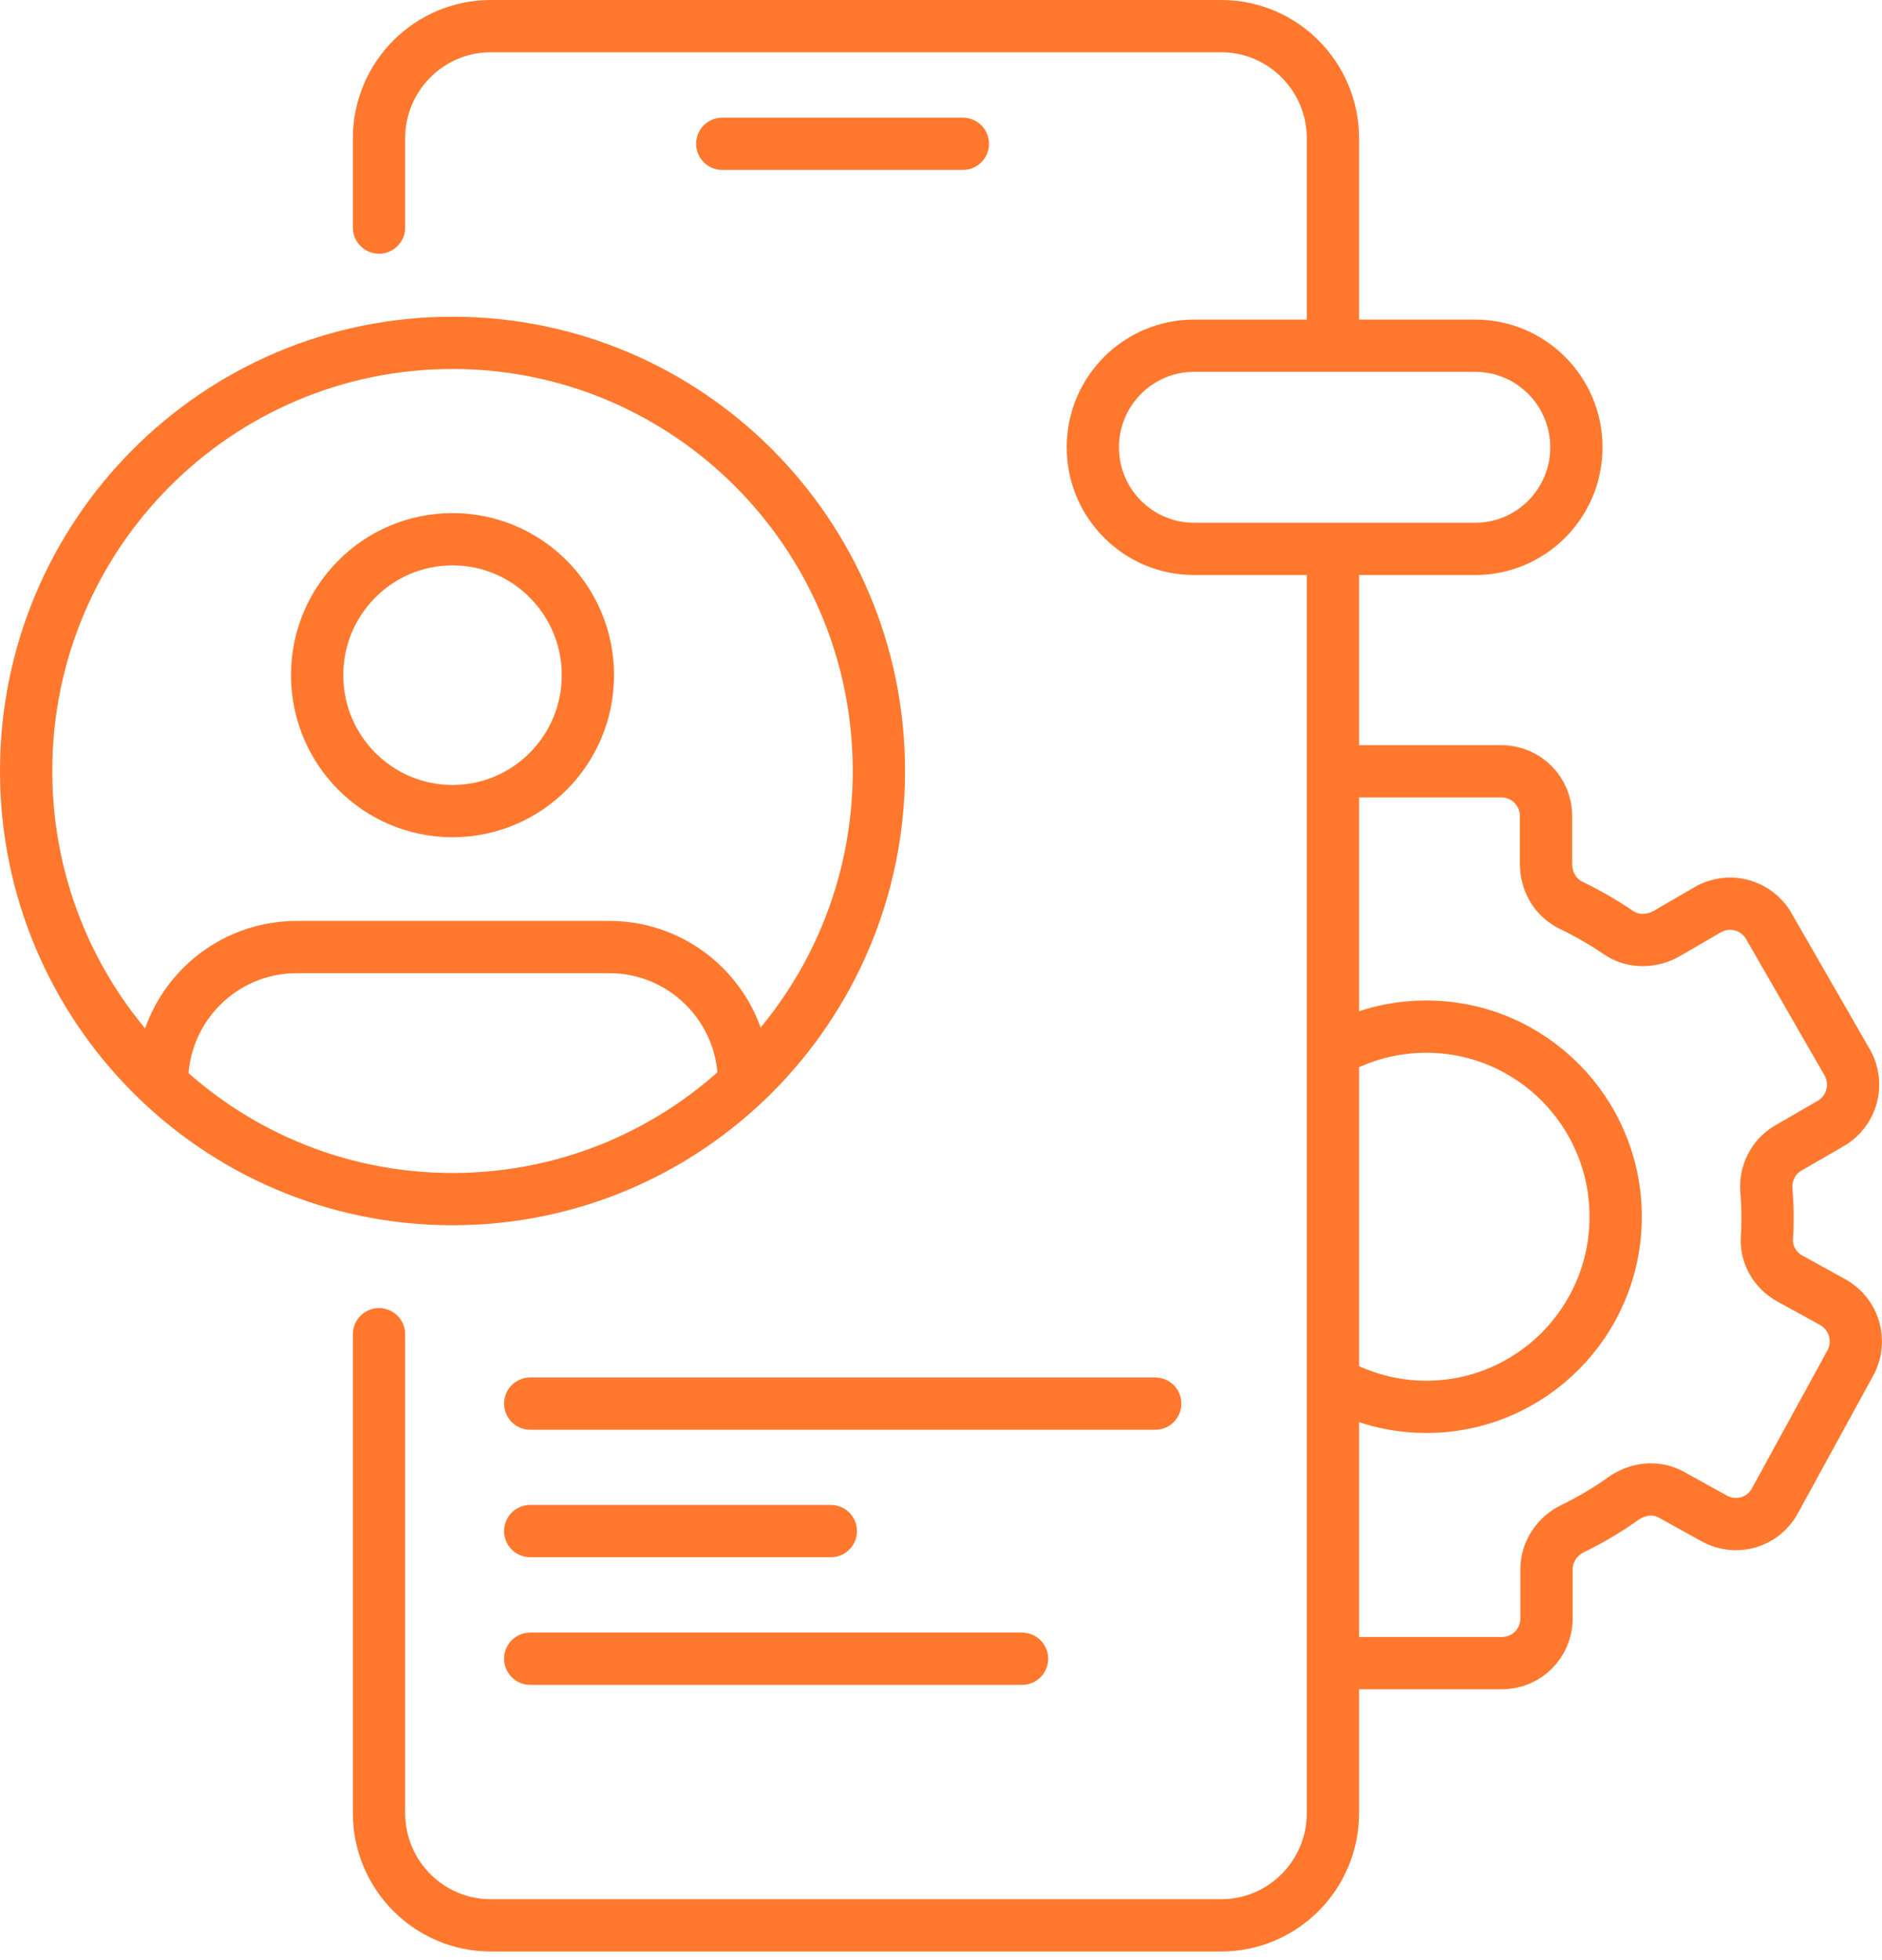
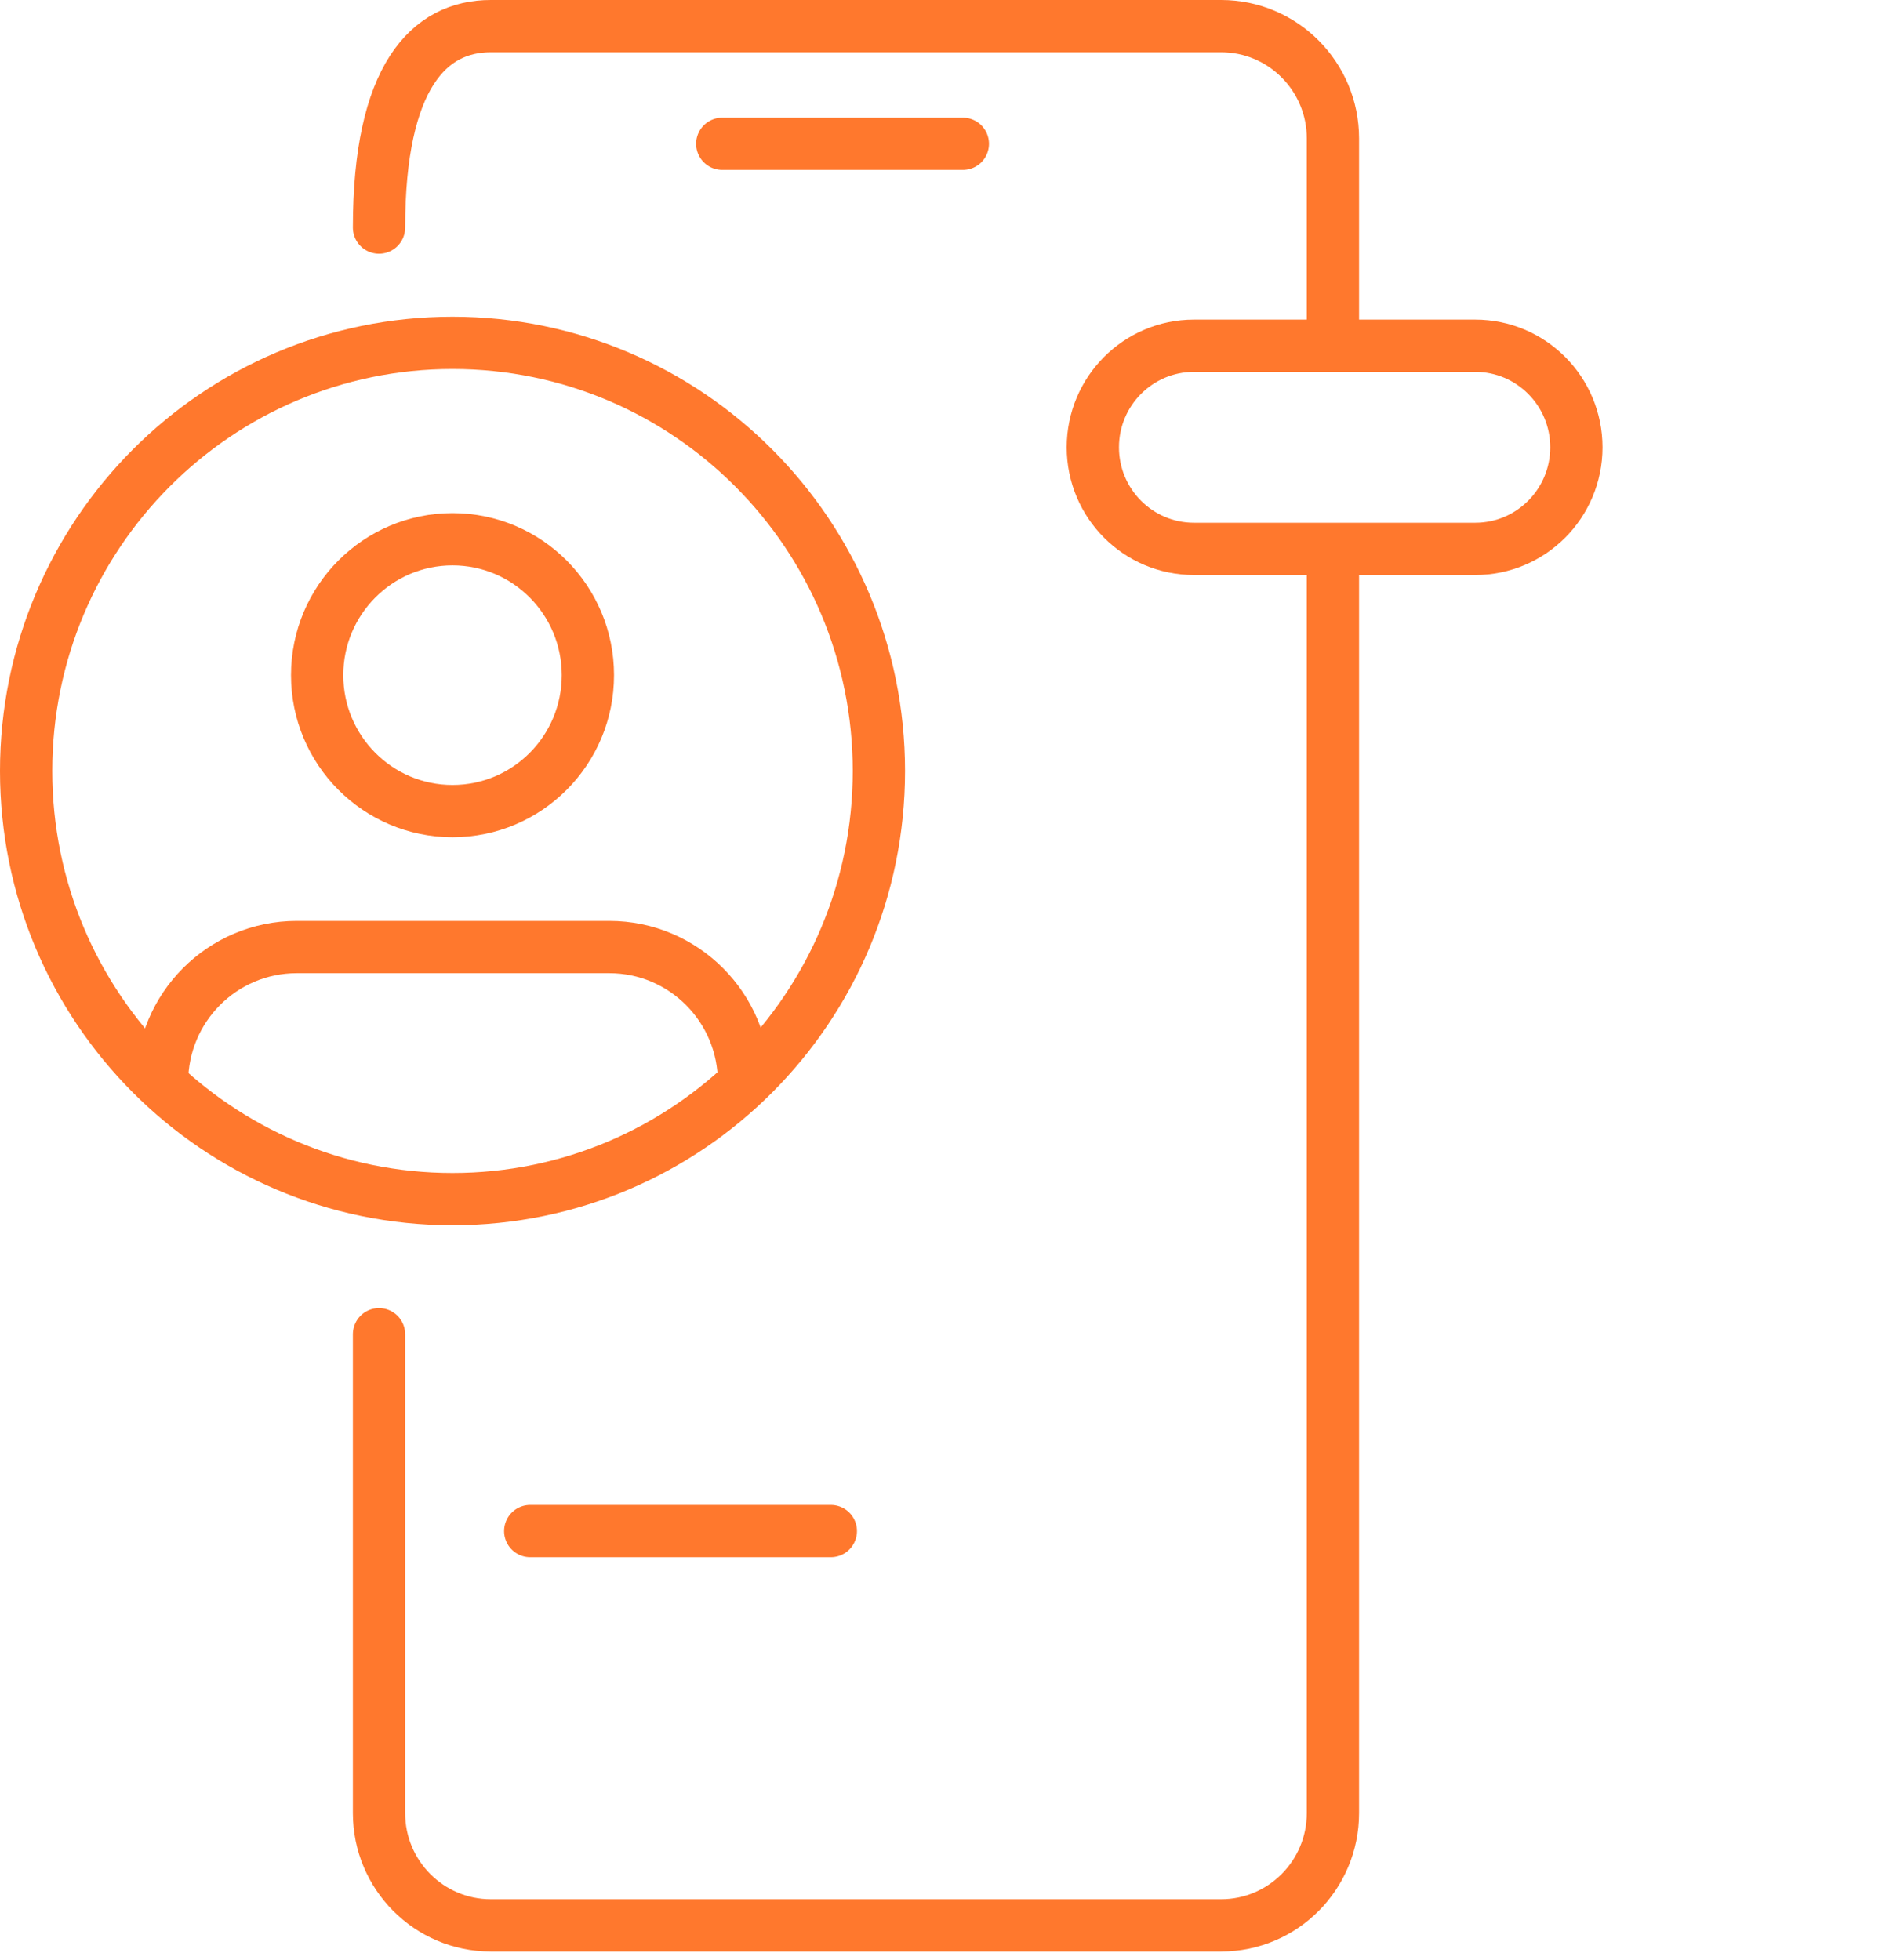
<svg xmlns="http://www.w3.org/2000/svg" width="72" height="75" viewBox="0 0 72 75" fill="none">
  <path d="M50.994 21.08V69.375C50.994 71.746 49.078 73.67 46.718 73.67H18.776C16.416 73.67 14.5 71.746 14.5 69.375V51.051" stroke="#FF782D" stroke-width="2" stroke-linecap="round" stroke-linejoin="round" />
-   <path d="M14.5 8.708V5.294C14.5 2.924 16.416 1 18.776 1H46.718C49.078 1 50.994 2.924 50.994 5.294V13.119" stroke="#FF782D" stroke-width="2" stroke-linecap="round" stroke-linejoin="round" />
+   <path d="M14.5 8.708C14.5 2.924 16.416 1 18.776 1H46.718C49.078 1 50.994 2.924 50.994 5.294V13.119" stroke="#FF782D" stroke-width="2" stroke-linecap="round" stroke-linejoin="round" />
  <path d="M56.438 13.229H45.679C43.542 13.229 41.809 14.969 41.809 17.116C41.809 19.262 43.542 21.002 45.679 21.002H56.438C58.575 21.002 60.308 19.262 60.308 17.116C60.308 14.969 58.575 13.229 56.438 13.229Z" stroke="#FF782D" stroke-width="2" stroke-linecap="round" stroke-linejoin="round" />
  <path d="M27.632 5.502H36.836" stroke="#FF782D" stroke-width="2" stroke-linecap="round" stroke-linejoin="round" />
  <path d="M17.312 45.882C26.321 45.882 33.624 38.547 33.624 29.5C33.624 20.453 26.321 13.119 17.312 13.119C8.303 13.119 1 20.453 1 29.5C1 38.547 8.303 45.882 17.312 45.882Z" stroke="#FF782D" stroke-width="2" stroke-linecap="round" stroke-linejoin="round" />
  <path d="M17.312 31.035C20.173 31.035 22.491 28.707 22.491 25.834C22.491 22.962 20.173 20.633 17.312 20.633C14.452 20.633 12.133 22.962 12.133 25.834C12.133 28.707 14.452 31.035 17.312 31.035Z" stroke="#FF782D" stroke-width="2" stroke-linecap="round" stroke-linejoin="round" />
  <path d="M28.464 41.412C28.464 38.549 26.155 36.237 23.31 36.237H11.352C8.501 36.237 6.198 38.556 6.198 41.412" stroke="#FF782D" stroke-width="2" stroke-linecap="round" stroke-linejoin="round" />
-   <path d="M20.285 53.706H44.195" stroke="#FF782D" stroke-width="2" stroke-linecap="round" stroke-linejoin="round" />
-   <path d="M20.285 63.468H39.1" stroke="#FF782D" stroke-width="2" stroke-linecap="round" stroke-linejoin="round" />
  <path d="M20.285 58.584H31.785" stroke="#FF782D" stroke-width="2" stroke-linecap="round" stroke-linejoin="round" />
-   <path d="M51.465 63.636H57.464C58.405 63.636 59.166 62.872 59.166 61.926V60.041C59.166 59.361 59.579 58.765 60.192 58.474C60.863 58.15 61.501 57.768 62.101 57.34C62.65 56.952 63.352 56.867 63.94 57.191L65.591 58.105C66.416 58.558 67.448 58.26 67.9 57.431L70.789 52.152C71.241 51.323 70.944 50.286 70.119 49.826L68.474 48.92C67.906 48.609 67.552 48 67.597 47.352C67.616 47.093 67.622 46.834 67.622 46.568C67.622 46.225 67.603 45.888 67.577 45.558C67.519 44.897 67.842 44.256 68.416 43.926L70.041 42.986C70.854 42.514 71.138 41.471 70.667 40.648L67.668 35.434C67.197 34.618 66.158 34.333 65.339 34.805L63.765 35.719C63.191 36.049 62.469 36.062 61.921 35.686C61.372 35.311 60.747 34.948 60.115 34.644C59.483 34.339 59.147 33.717 59.147 33.044V31.224C59.147 30.278 58.386 29.513 57.444 29.513H51.446" stroke="#FF782D" stroke-width="2" stroke-linecap="round" stroke-linejoin="round" />
-   <path d="M51.026 40.208C52.071 39.618 53.277 39.282 54.567 39.282C58.566 39.282 61.811 42.54 61.811 46.556C61.811 50.572 58.566 53.83 54.567 53.83C53.31 53.83 52.129 53.506 51.104 52.942" stroke="#FF782D" stroke-width="2" stroke-linecap="round" stroke-linejoin="round" />
</svg>